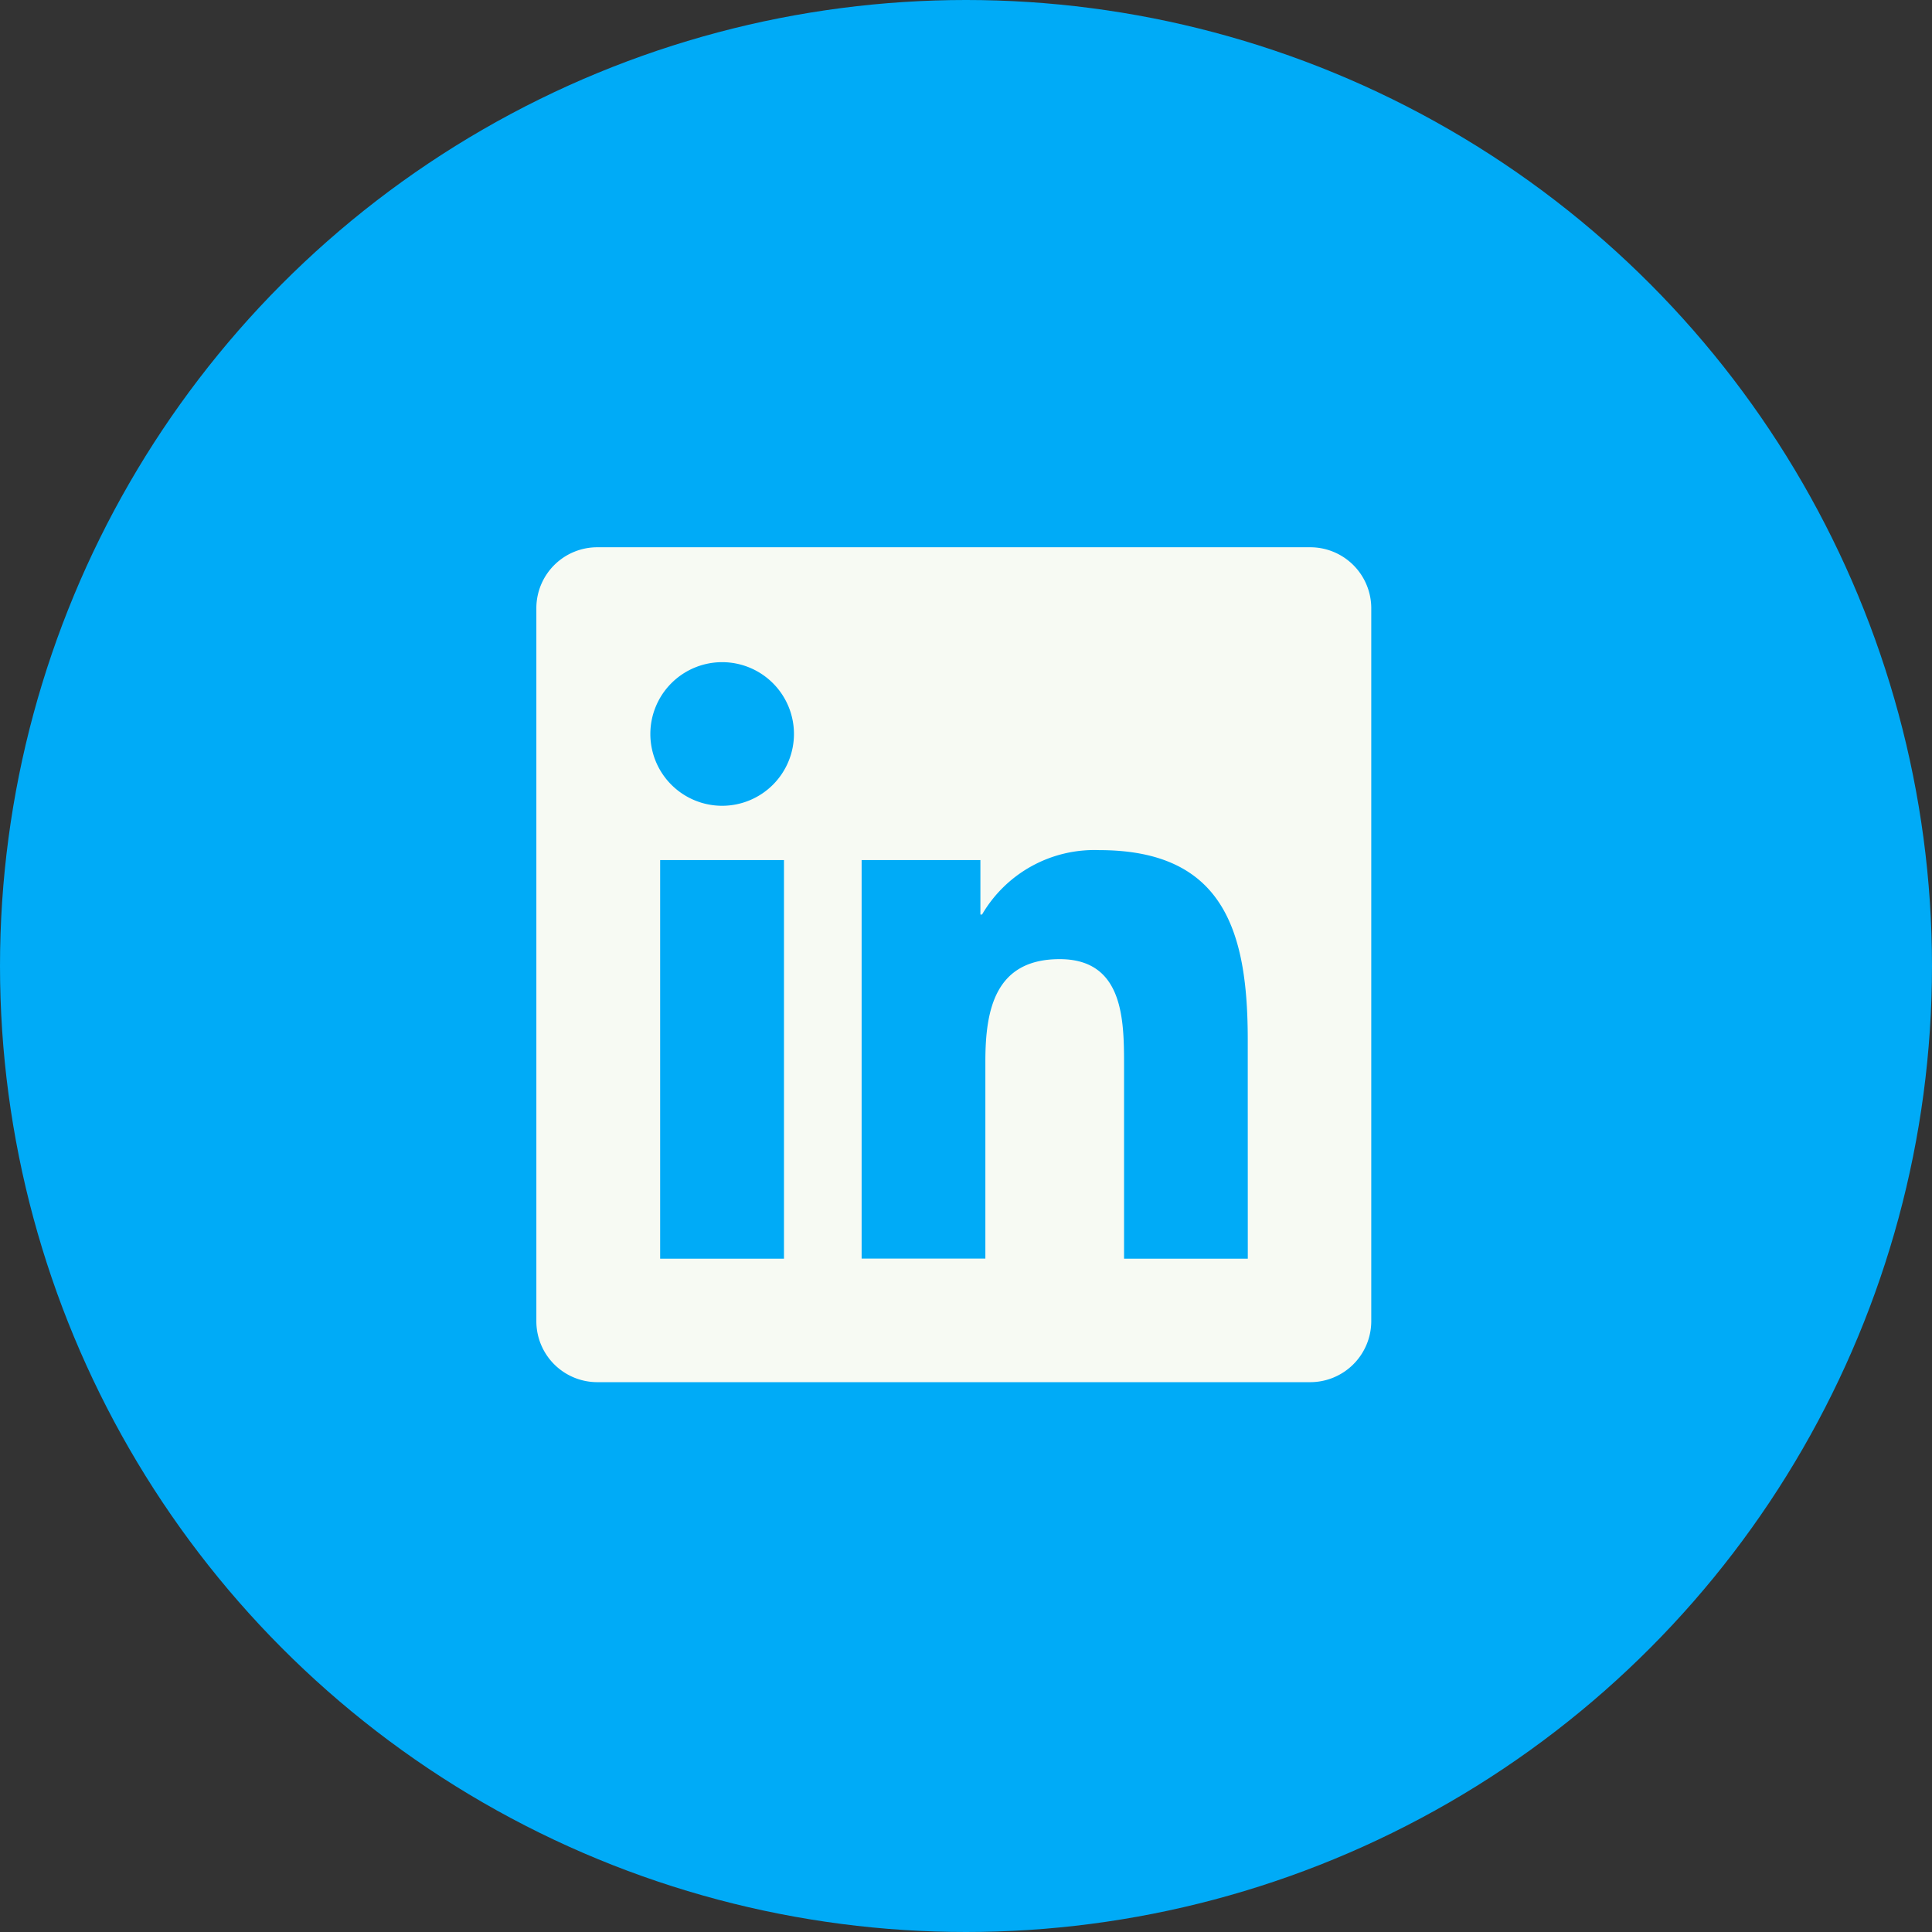
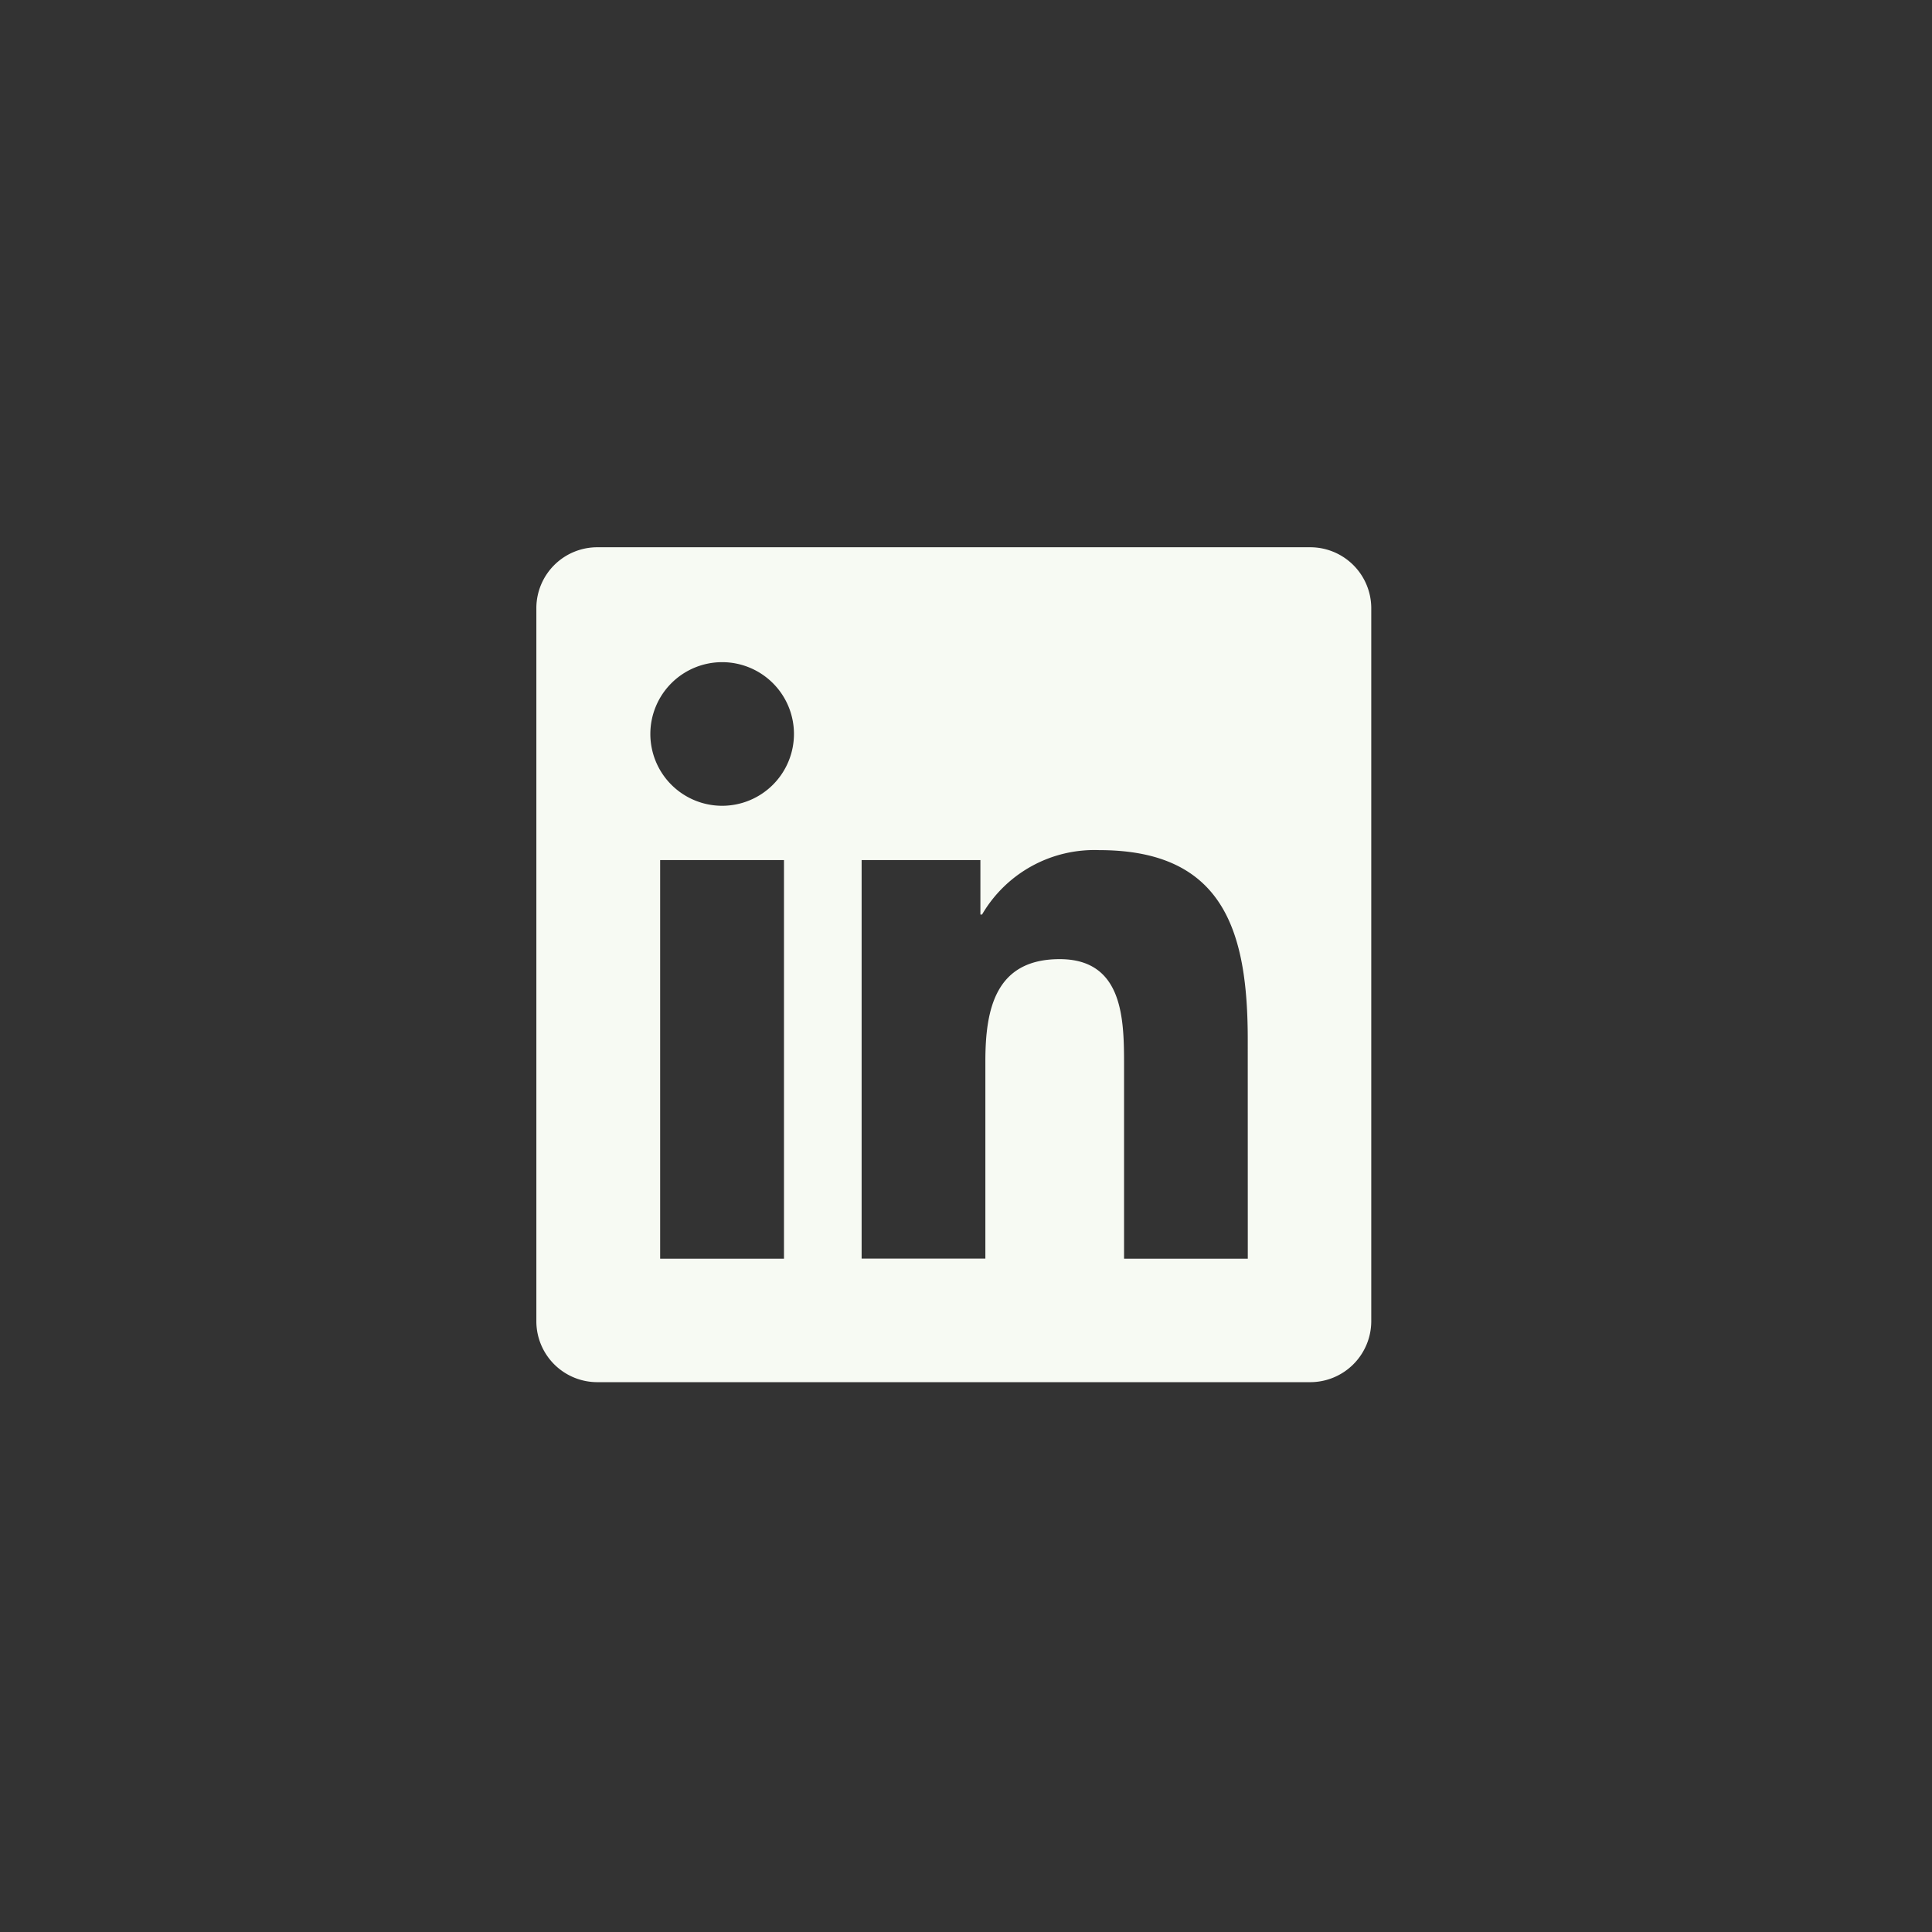
<svg xmlns="http://www.w3.org/2000/svg" width="42" height="42" viewBox="0 0 42 42">
  <rect x="0" y="0" width="42" height="42" fill="#333333" stroke="none" />
  <g id="Group_783" data-name="Group 783" transform="translate(8502 806.285)">
-     <circle id="Ellipse_18" data-name="Ellipse 18" cx="21" cy="21" r="21" transform="translate(-8502 -806.285)" fill="#00abf7" />
    <path id="linkedin" d="M20.807,4H5.339A1.325,1.325,0,0,0,4,5.308V20.84a1.325,1.325,0,0,0,1.339,1.31H20.807a1.328,1.328,0,0,0,1.343-1.31V5.308A1.327,1.327,0,0,0,20.807,4ZM9.383,19.466H6.691V10.8H9.383ZM8.038,9.62A1.561,1.561,0,1,1,9.6,8.059h0A1.562,1.562,0,0,1,8.038,9.62Zm11.428,9.846h-2.69V15.254c0-1-.019-2.3-1.4-2.3-1.4,0-1.615,1.094-1.615,2.224v4.285h-2.69V10.8h2.582v1.184h.036a2.826,2.826,0,0,1,2.547-1.4c2.726,0,3.229,1.794,3.229,4.126Z" transform="translate(-8494.34 -798.388)" fill="#f7faf3" />
  </g>
</svg>